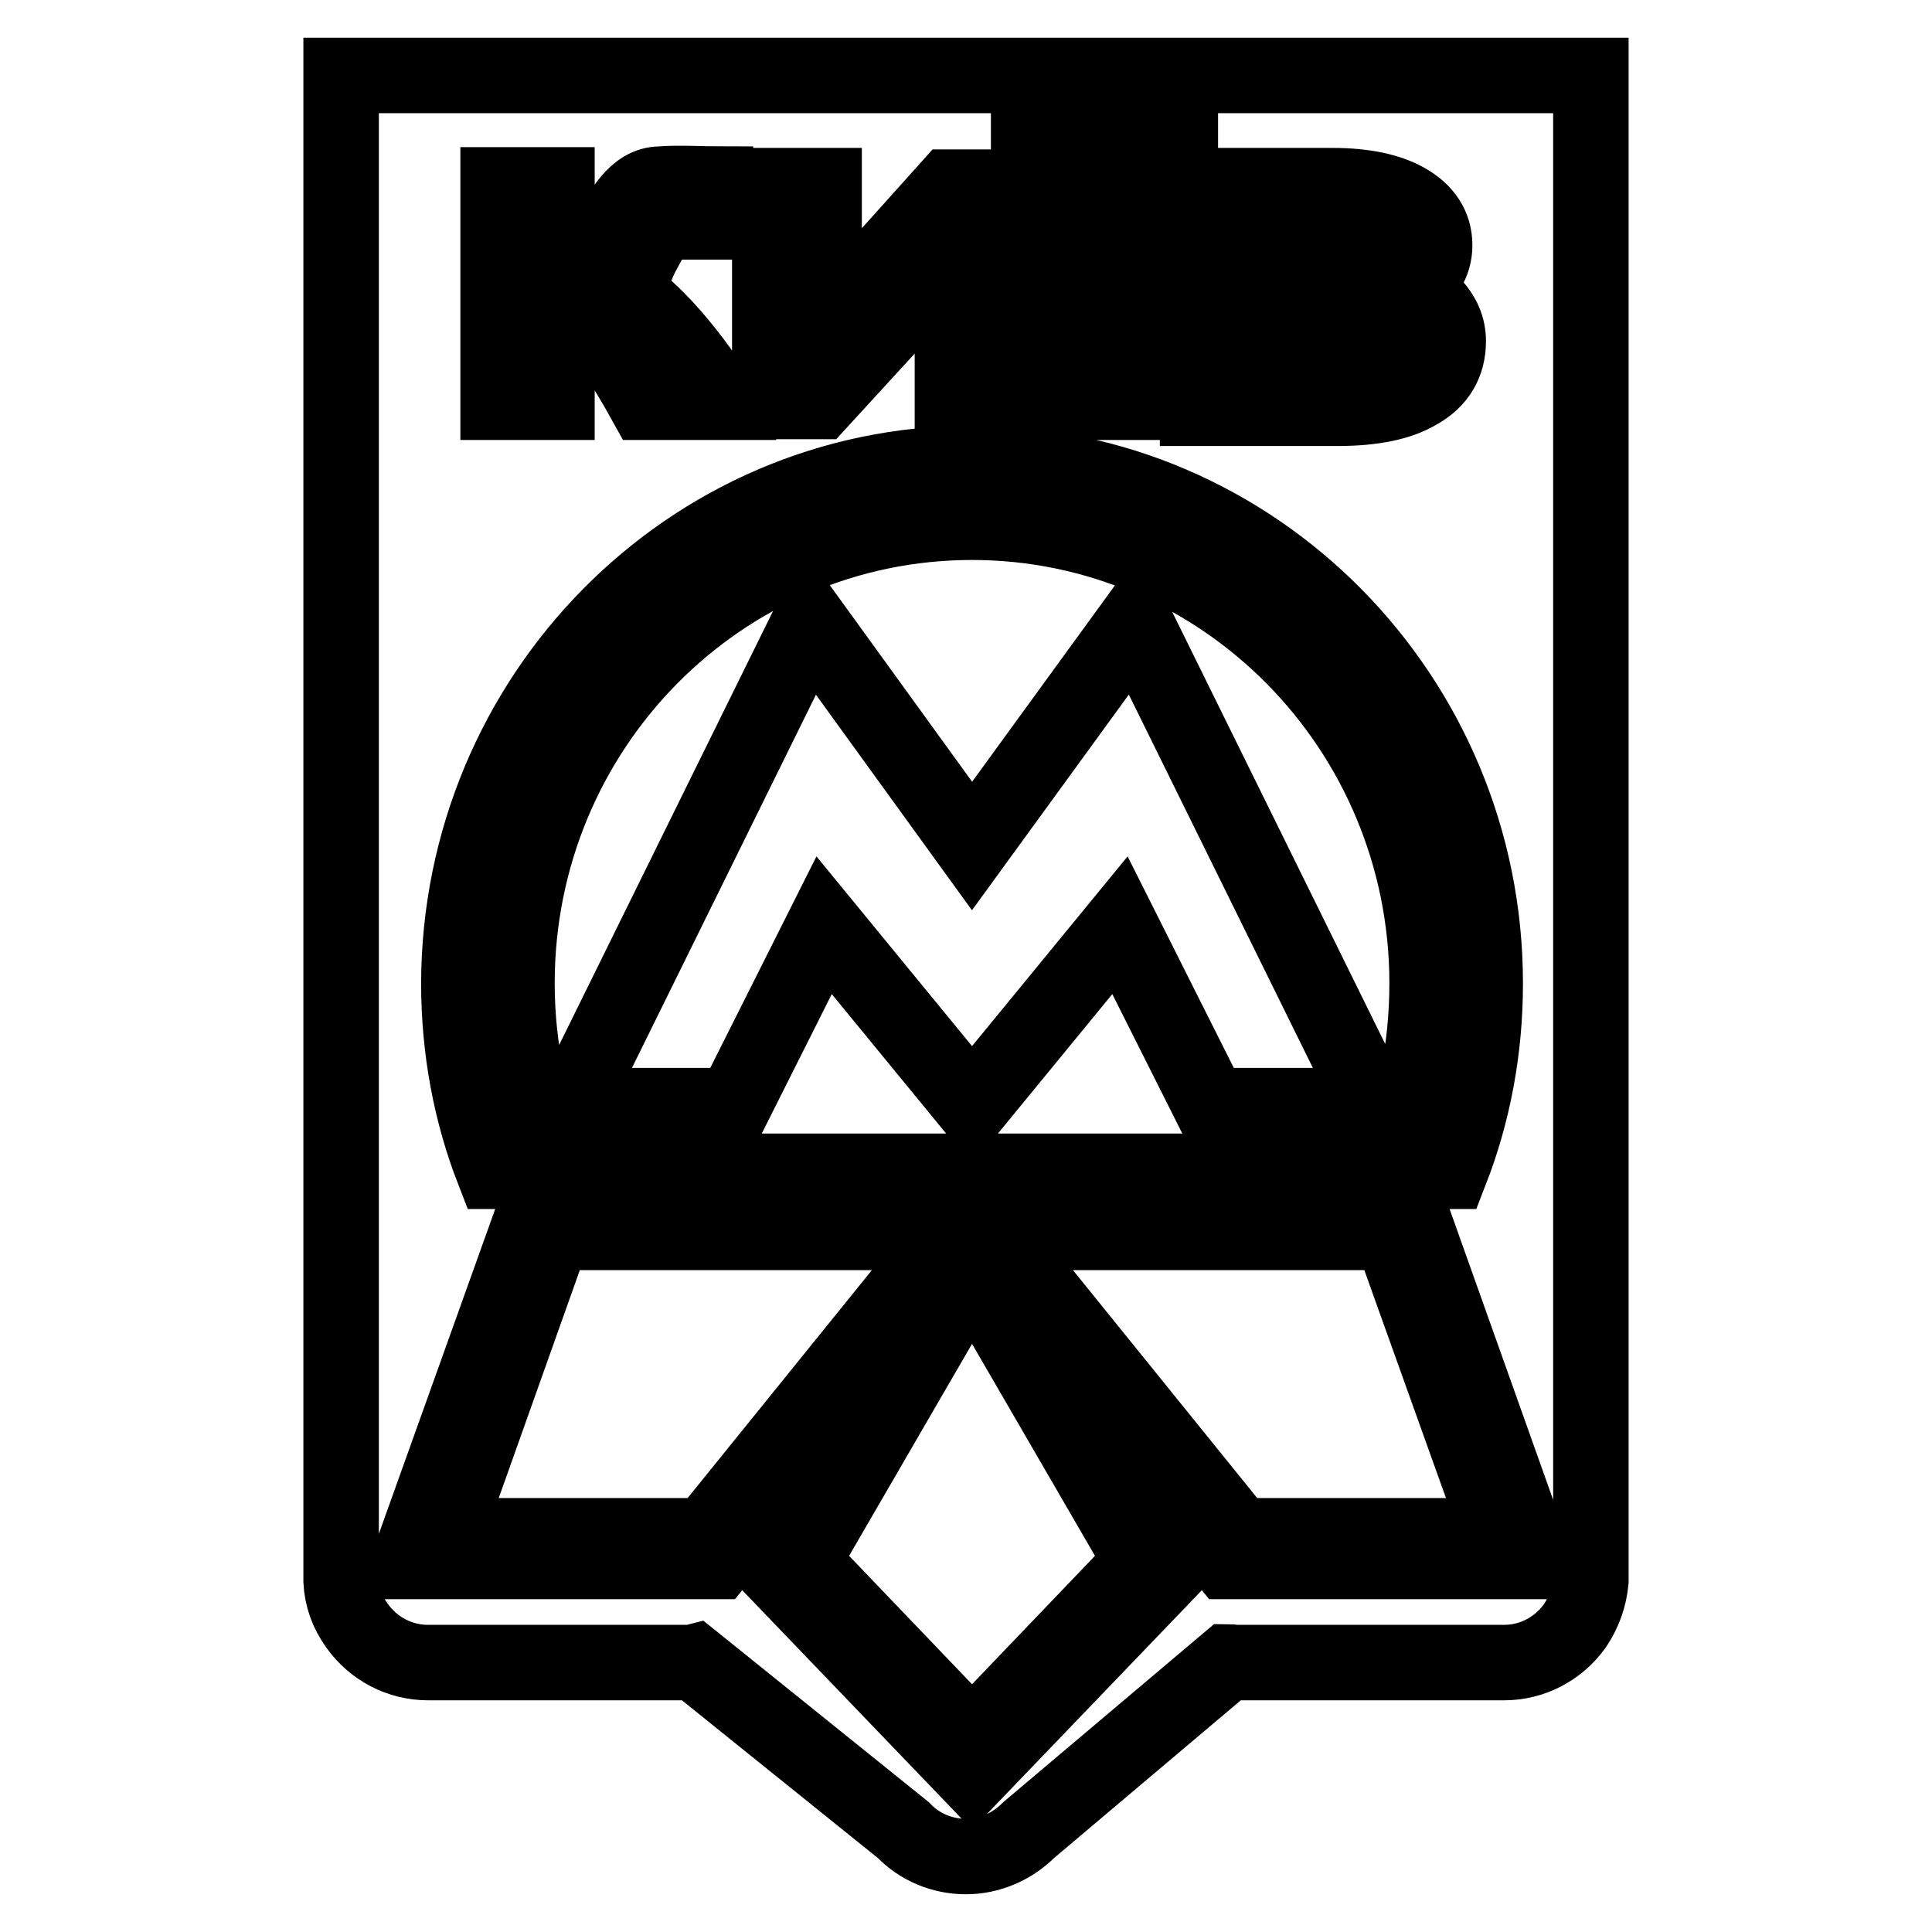
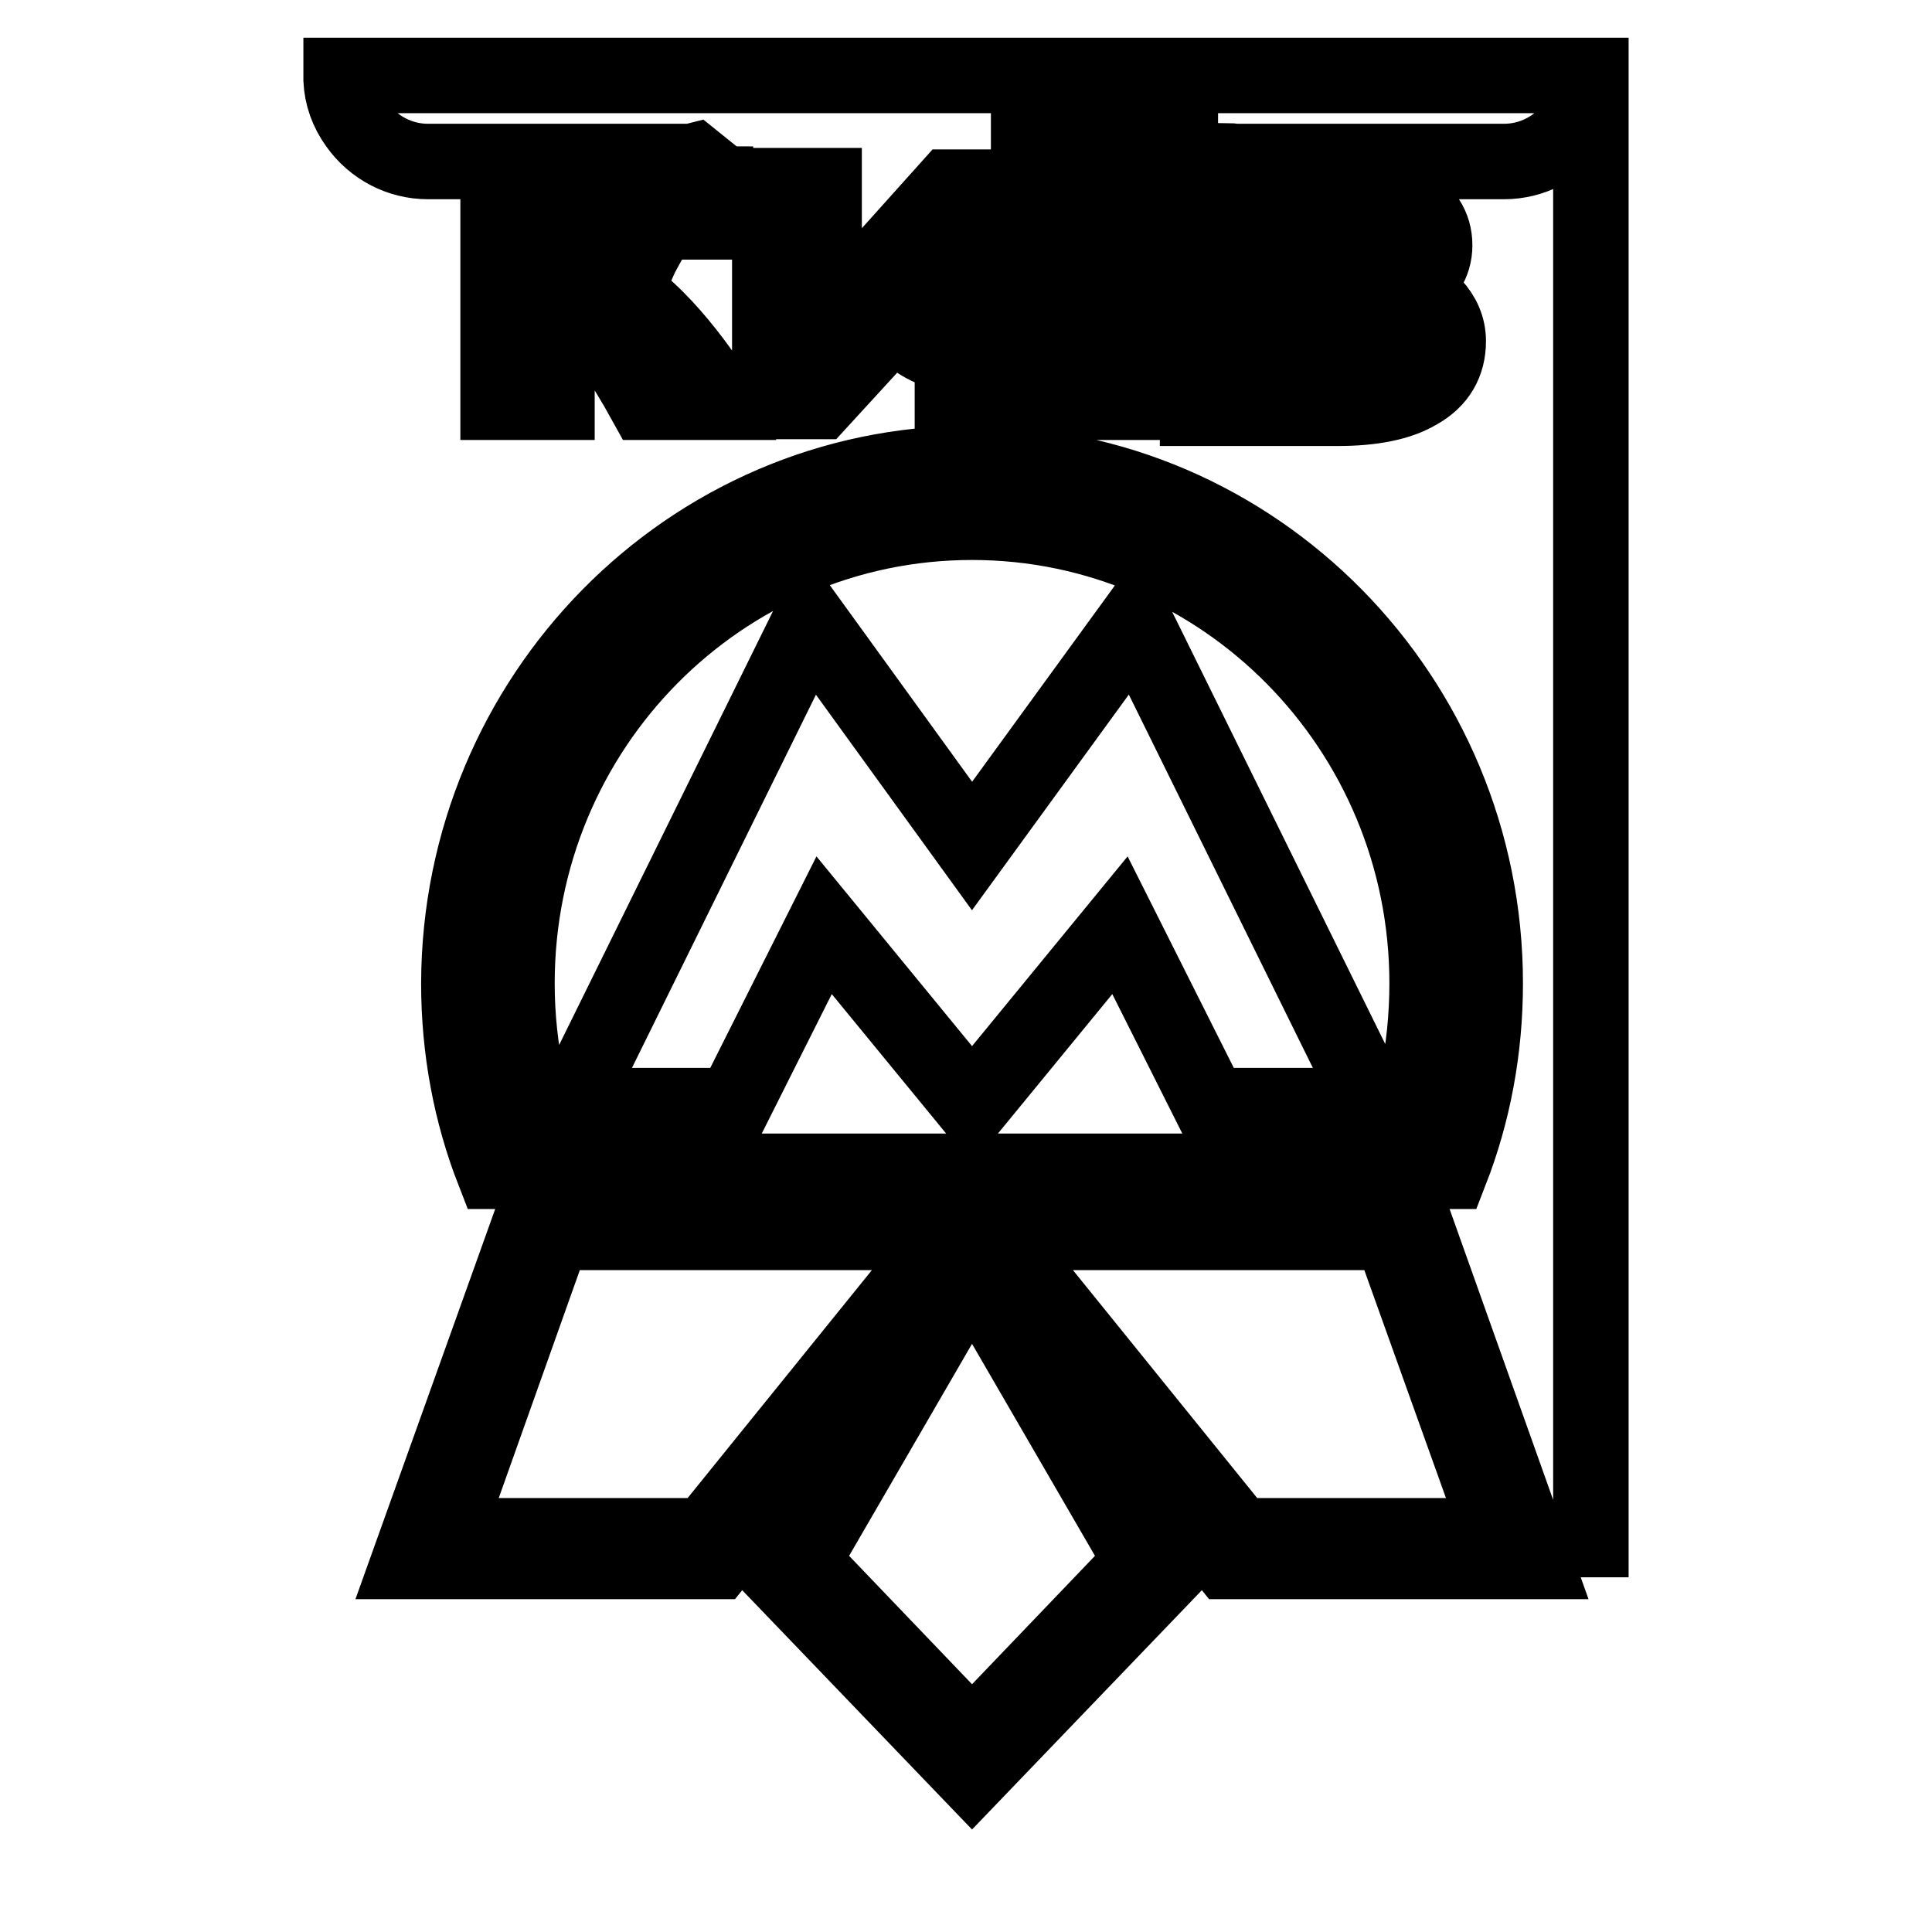
<svg xmlns="http://www.w3.org/2000/svg" version="1.1" x="0px" y="0px" viewBox="0 0 256 256" enable-background="new 0 0 256 256" xml:space="preserve">
  <g>
-     <path stroke-width="10" fill-opacity="0" stroke="#000000" d="M128.8,112.1l-21.5-29.7l-31.6,64.1h21.5l12-23.9l19.6,23.9l19.6-23.9l12,23.9H182l-31.6-64.1L128.8,112.1z  M73.3,163.3L59,203.5h34.5l32.5-40.2H73.3z M182.1,35.4c1-0.5,1.5-1.3,1.5-2.5c0-1.1-0.5-1.8-1.5-2.4c-1.1-0.6-3.2-0.9-6.1-0.9 H167v6.7h9.5C179.1,36.2,181,35.9,182.1,35.4z M185.2,45.2c0-1.4-0.5-2.3-1.6-2.9c-1.2-0.7-3.6-1-7-1H167v8h10.2 C185.2,49.2,185.2,46.2,185.2,45.2z M106.3,206.9l22.5,23.5l22.5-23.5l-22.5-38.8L106.3,206.9z M131.7,163.3l32.5,40.2h34.5 l-14.4-40.2H131.7z M45.2,10v198.9c0,0,0,0,0,0.1v0.5h0c0.1,2.1,0.8,4.1,2.1,5.9c2.2,3.1,5.7,4.9,9.4,4.9h34.2c0.4,0,0.7,0,1.1-0.1 l27.7,22.3c2.2,2.3,5.2,3.5,8.3,3.5c3.1,0,6.1-1.3,8.3-3.5l26.4-22.3c0.4,0,0.7,0.1,1.1,0.1h35.5c3.7,0,7.2-1.8,9.4-4.9 c1.2-1.8,1.9-3.8,2.1-5.9h0V209c0,0,0,0,0-0.1L210.8,10H45.2z M158.8,24.6h17.8c4.1,0,7.4,0.7,9.7,2c2.5,1.4,3.8,3.4,3.8,5.9 c0,2.4-1.3,4.4-3.7,5.8c1.5,0.5,2.7,1.2,3.5,2.1c1.3,1.4,2,3,2,4.8c0,2.9-1.3,5.2-4,6.7c-2.5,1.5-6.1,2.2-10.7,2.2h-18.5 L158.8,24.6L158.8,24.6z M148.1,17.8h8.3v5.4h-8.3V17.8z M150.5,24.6v28.7h-8V24.6H150.5z M136.3,17.8h8.3v5.4h-8.3V17.8z  M102,24.6h7.2v18.7l16.6-18.5h7.6v28.5h-7.1c0,0,0,0-0.1,0V34l-17.6,19.2H102V24.6z M66,24.5h7.8v11.9l3.5,0 c0.9-0.4,2.5-3.4,3.2-4.9c1.8-3.5,3.7-7.1,7-7.1c2-0.2,6.4,0,7.3,0l0,5l-6.7,0l-0.2,0l-0.1,0c-0.7,0.5-2,2.9-2.8,4.4 c-0.8,1.6-1.3,3.4-2.4,4.8c5.8,3.6,12.1,13,12.8,14.7h-9.9c-2.7-4.9-5.9-9.6-7.5-11.8L77.2,40h-3.4v13.3H66L66,24.5L66,24.5z  M128.8,61.4c37.5,0,68,30.9,68,68.9c0,8.8-1.6,17.2-4.6,24.9h-4.1c3.1-7.7,4.8-16.1,4.8-24.9c0-35.9-28.7-65-64.1-65 c-35.4,0-64.1,29.1-64.1,65c0,8.8,1.7,17.2,4.8,24.9h-4.1c-3-7.7-4.6-16.1-4.6-24.9C60.9,92.3,91.3,61.4,128.8,61.4z M183.9,155.2 H73.7c-3.3-7.6-5.2-16-5.2-24.9c0-33.8,27-61.1,60.3-61.1c33.3,0,60.3,27.4,60.3,61.1C189.1,139.2,187.3,147.6,183.9,155.2z  M162.6,206.9l-26.2-32.4l19.1,32.9l-26.7,27.8l-26.7-27.8l19.1-32.9L95,206.9H54.2L71,160h53.7h8.3h53.7l16.7,46.9H162.6z" />
+     <path stroke-width="10" fill-opacity="0" stroke="#000000" d="M128.8,112.1l-21.5-29.7l-31.6,64.1h21.5l12-23.9l19.6,23.9l19.6-23.9l12,23.9H182l-31.6-64.1L128.8,112.1z  M73.3,163.3L59,203.5h34.5l32.5-40.2H73.3z M182.1,35.4c1-0.5,1.5-1.3,1.5-2.5c0-1.1-0.5-1.8-1.5-2.4c-1.1-0.6-3.2-0.9-6.1-0.9 H167v6.7h9.5C179.1,36.2,181,35.9,182.1,35.4z M185.2,45.2c0-1.4-0.5-2.3-1.6-2.9c-1.2-0.7-3.6-1-7-1H167v8h10.2 C185.2,49.2,185.2,46.2,185.2,45.2z M106.3,206.9l22.5,23.5l22.5-23.5l-22.5-38.8L106.3,206.9z M131.7,163.3l32.5,40.2h34.5 l-14.4-40.2H131.7z M45.2,10c0,0,0,0,0,0.1v0.5h0c0.1,2.1,0.8,4.1,2.1,5.9c2.2,3.1,5.7,4.9,9.4,4.9h34.2c0.4,0,0.7,0,1.1-0.1 l27.7,22.3c2.2,2.3,5.2,3.5,8.3,3.5c3.1,0,6.1-1.3,8.3-3.5l26.4-22.3c0.4,0,0.7,0.1,1.1,0.1h35.5c3.7,0,7.2-1.8,9.4-4.9 c1.2-1.8,1.9-3.8,2.1-5.9h0V209c0,0,0,0,0-0.1L210.8,10H45.2z M158.8,24.6h17.8c4.1,0,7.4,0.7,9.7,2c2.5,1.4,3.8,3.4,3.8,5.9 c0,2.4-1.3,4.4-3.7,5.8c1.5,0.5,2.7,1.2,3.5,2.1c1.3,1.4,2,3,2,4.8c0,2.9-1.3,5.2-4,6.7c-2.5,1.5-6.1,2.2-10.7,2.2h-18.5 L158.8,24.6L158.8,24.6z M148.1,17.8h8.3v5.4h-8.3V17.8z M150.5,24.6v28.7h-8V24.6H150.5z M136.3,17.8h8.3v5.4h-8.3V17.8z  M102,24.6h7.2v18.7l16.6-18.5h7.6v28.5h-7.1c0,0,0,0-0.1,0V34l-17.6,19.2H102V24.6z M66,24.5h7.8v11.9l3.5,0 c0.9-0.4,2.5-3.4,3.2-4.9c1.8-3.5,3.7-7.1,7-7.1c2-0.2,6.4,0,7.3,0l0,5l-6.7,0l-0.2,0l-0.1,0c-0.7,0.5-2,2.9-2.8,4.4 c-0.8,1.6-1.3,3.4-2.4,4.8c5.8,3.6,12.1,13,12.8,14.7h-9.9c-2.7-4.9-5.9-9.6-7.5-11.8L77.2,40h-3.4v13.3H66L66,24.5L66,24.5z  M128.8,61.4c37.5,0,68,30.9,68,68.9c0,8.8-1.6,17.2-4.6,24.9h-4.1c3.1-7.7,4.8-16.1,4.8-24.9c0-35.9-28.7-65-64.1-65 c-35.4,0-64.1,29.1-64.1,65c0,8.8,1.7,17.2,4.8,24.9h-4.1c-3-7.7-4.6-16.1-4.6-24.9C60.9,92.3,91.3,61.4,128.8,61.4z M183.9,155.2 H73.7c-3.3-7.6-5.2-16-5.2-24.9c0-33.8,27-61.1,60.3-61.1c33.3,0,60.3,27.4,60.3,61.1C189.1,139.2,187.3,147.6,183.9,155.2z  M162.6,206.9l-26.2-32.4l19.1,32.9l-26.7,27.8l-26.7-27.8l19.1-32.9L95,206.9H54.2L71,160h53.7h8.3h53.7l16.7,46.9H162.6z" />
  </g>
</svg>